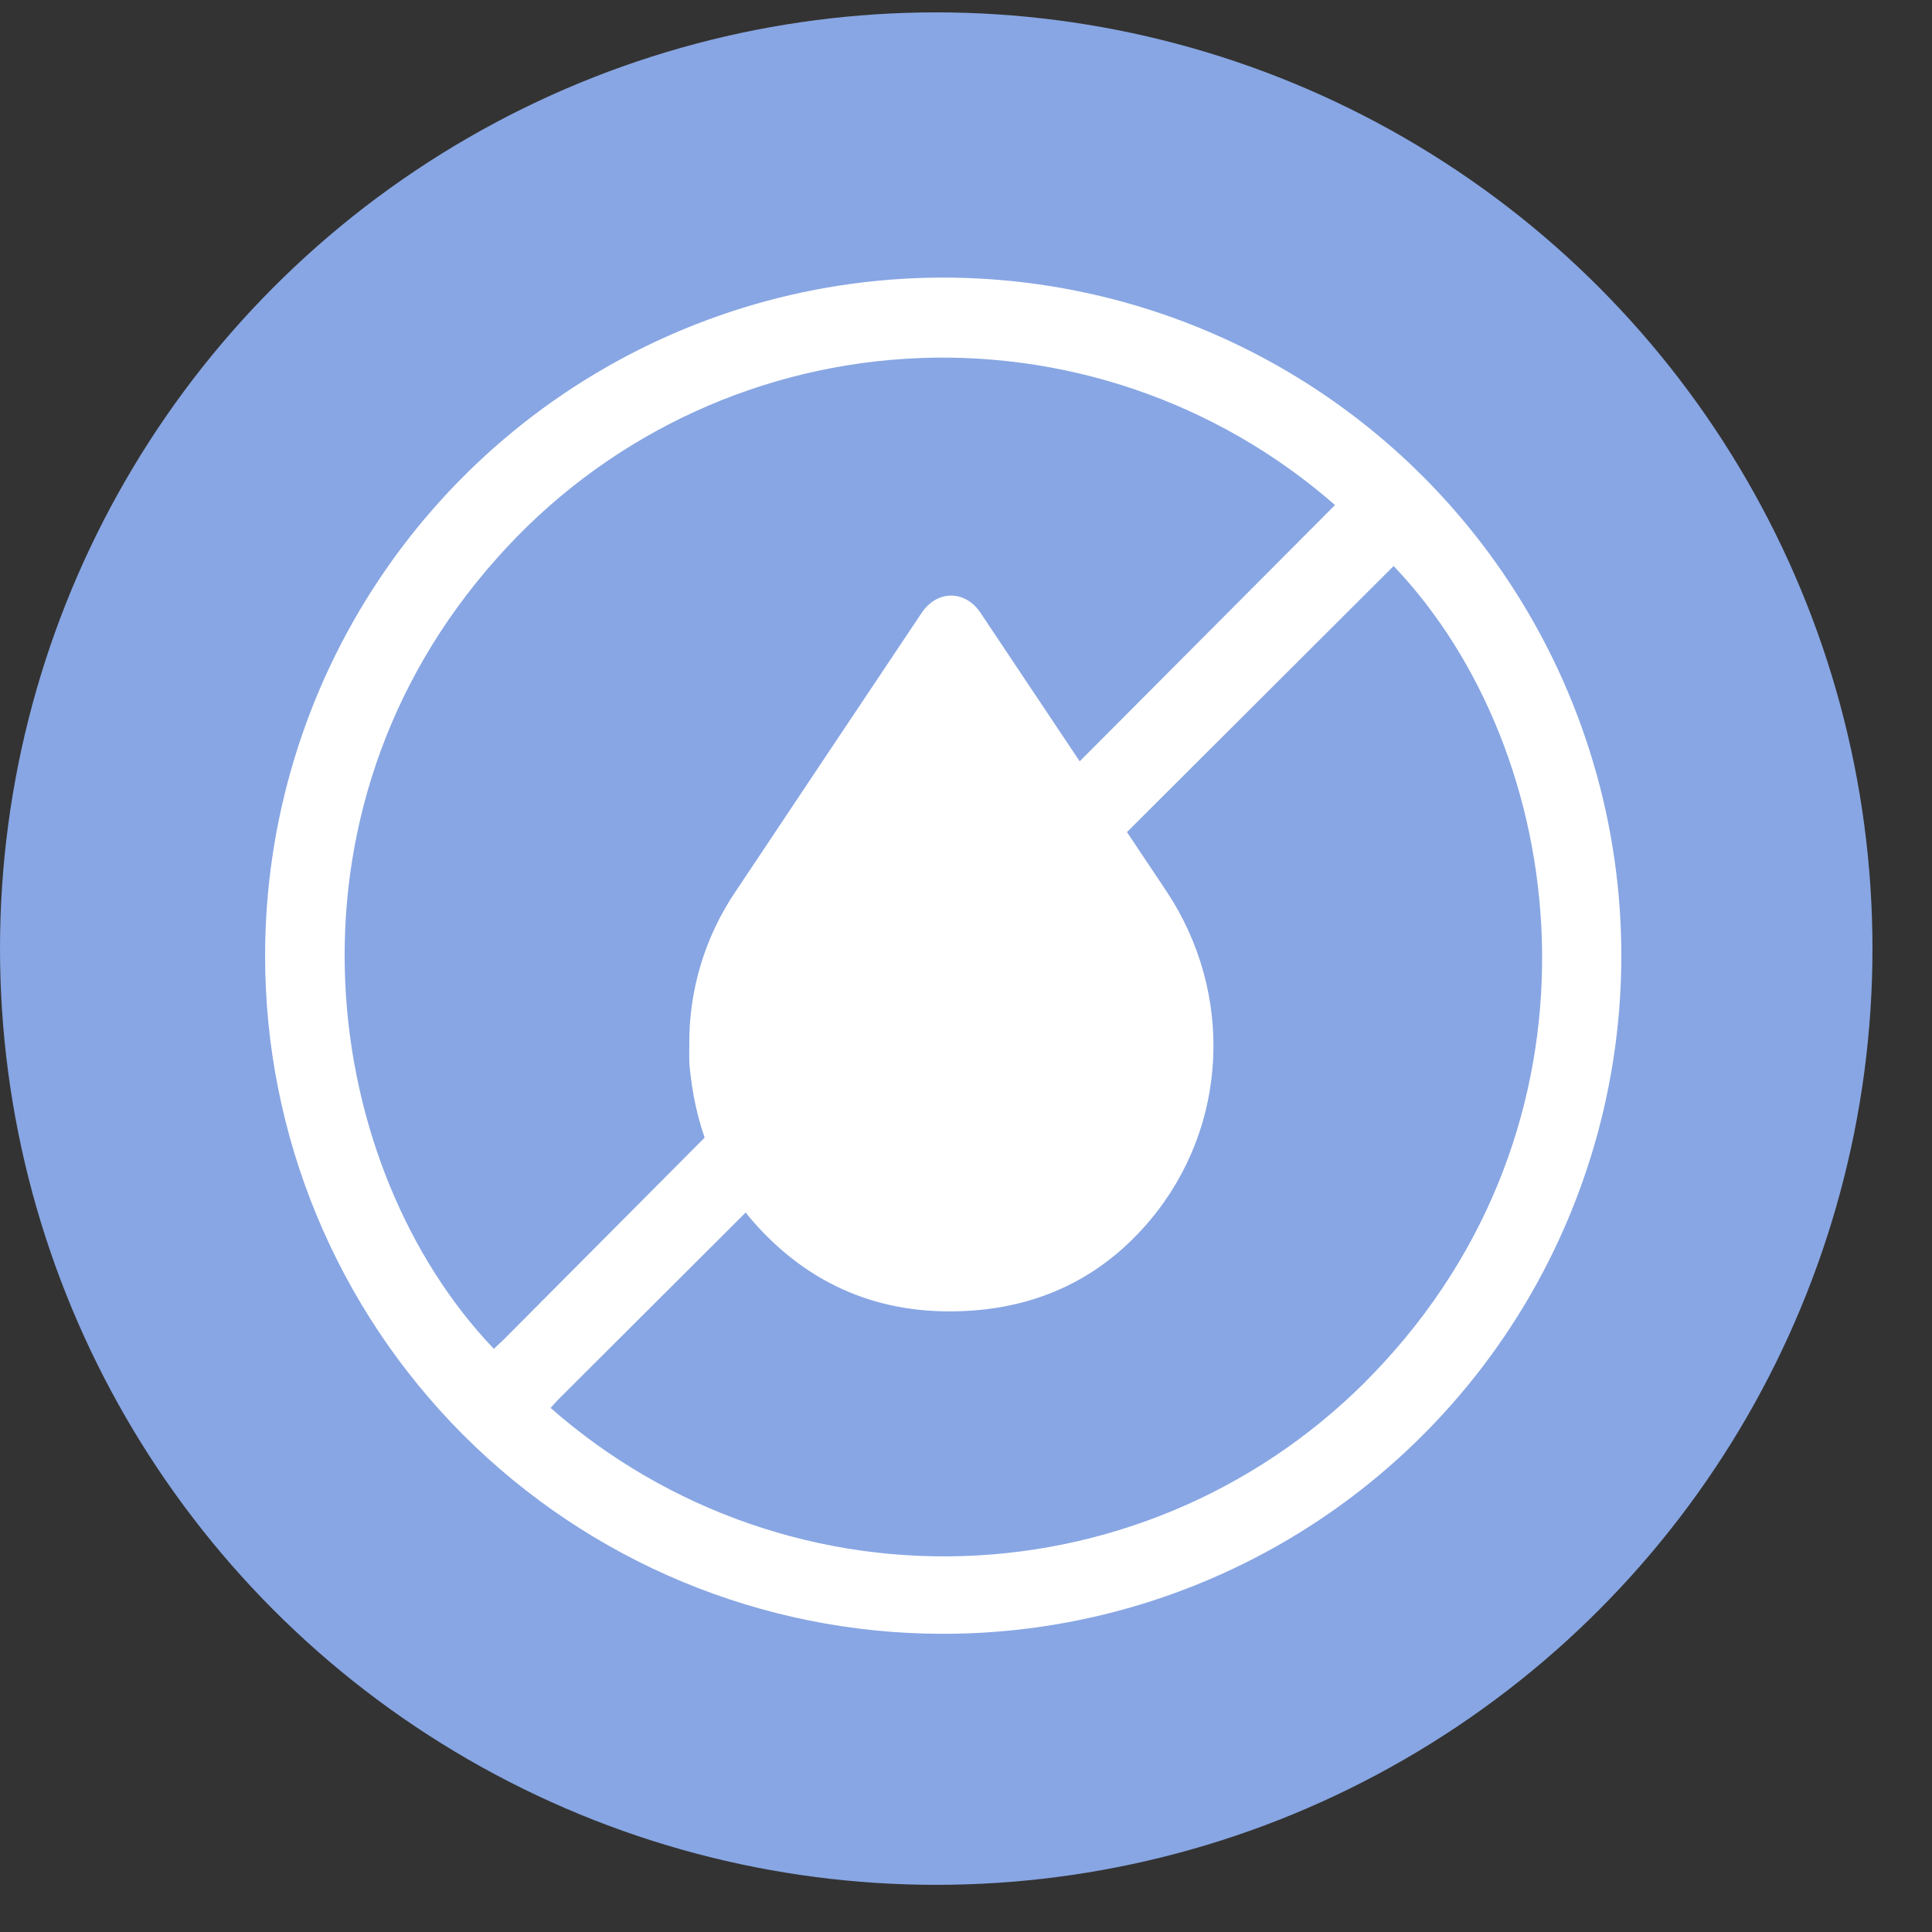
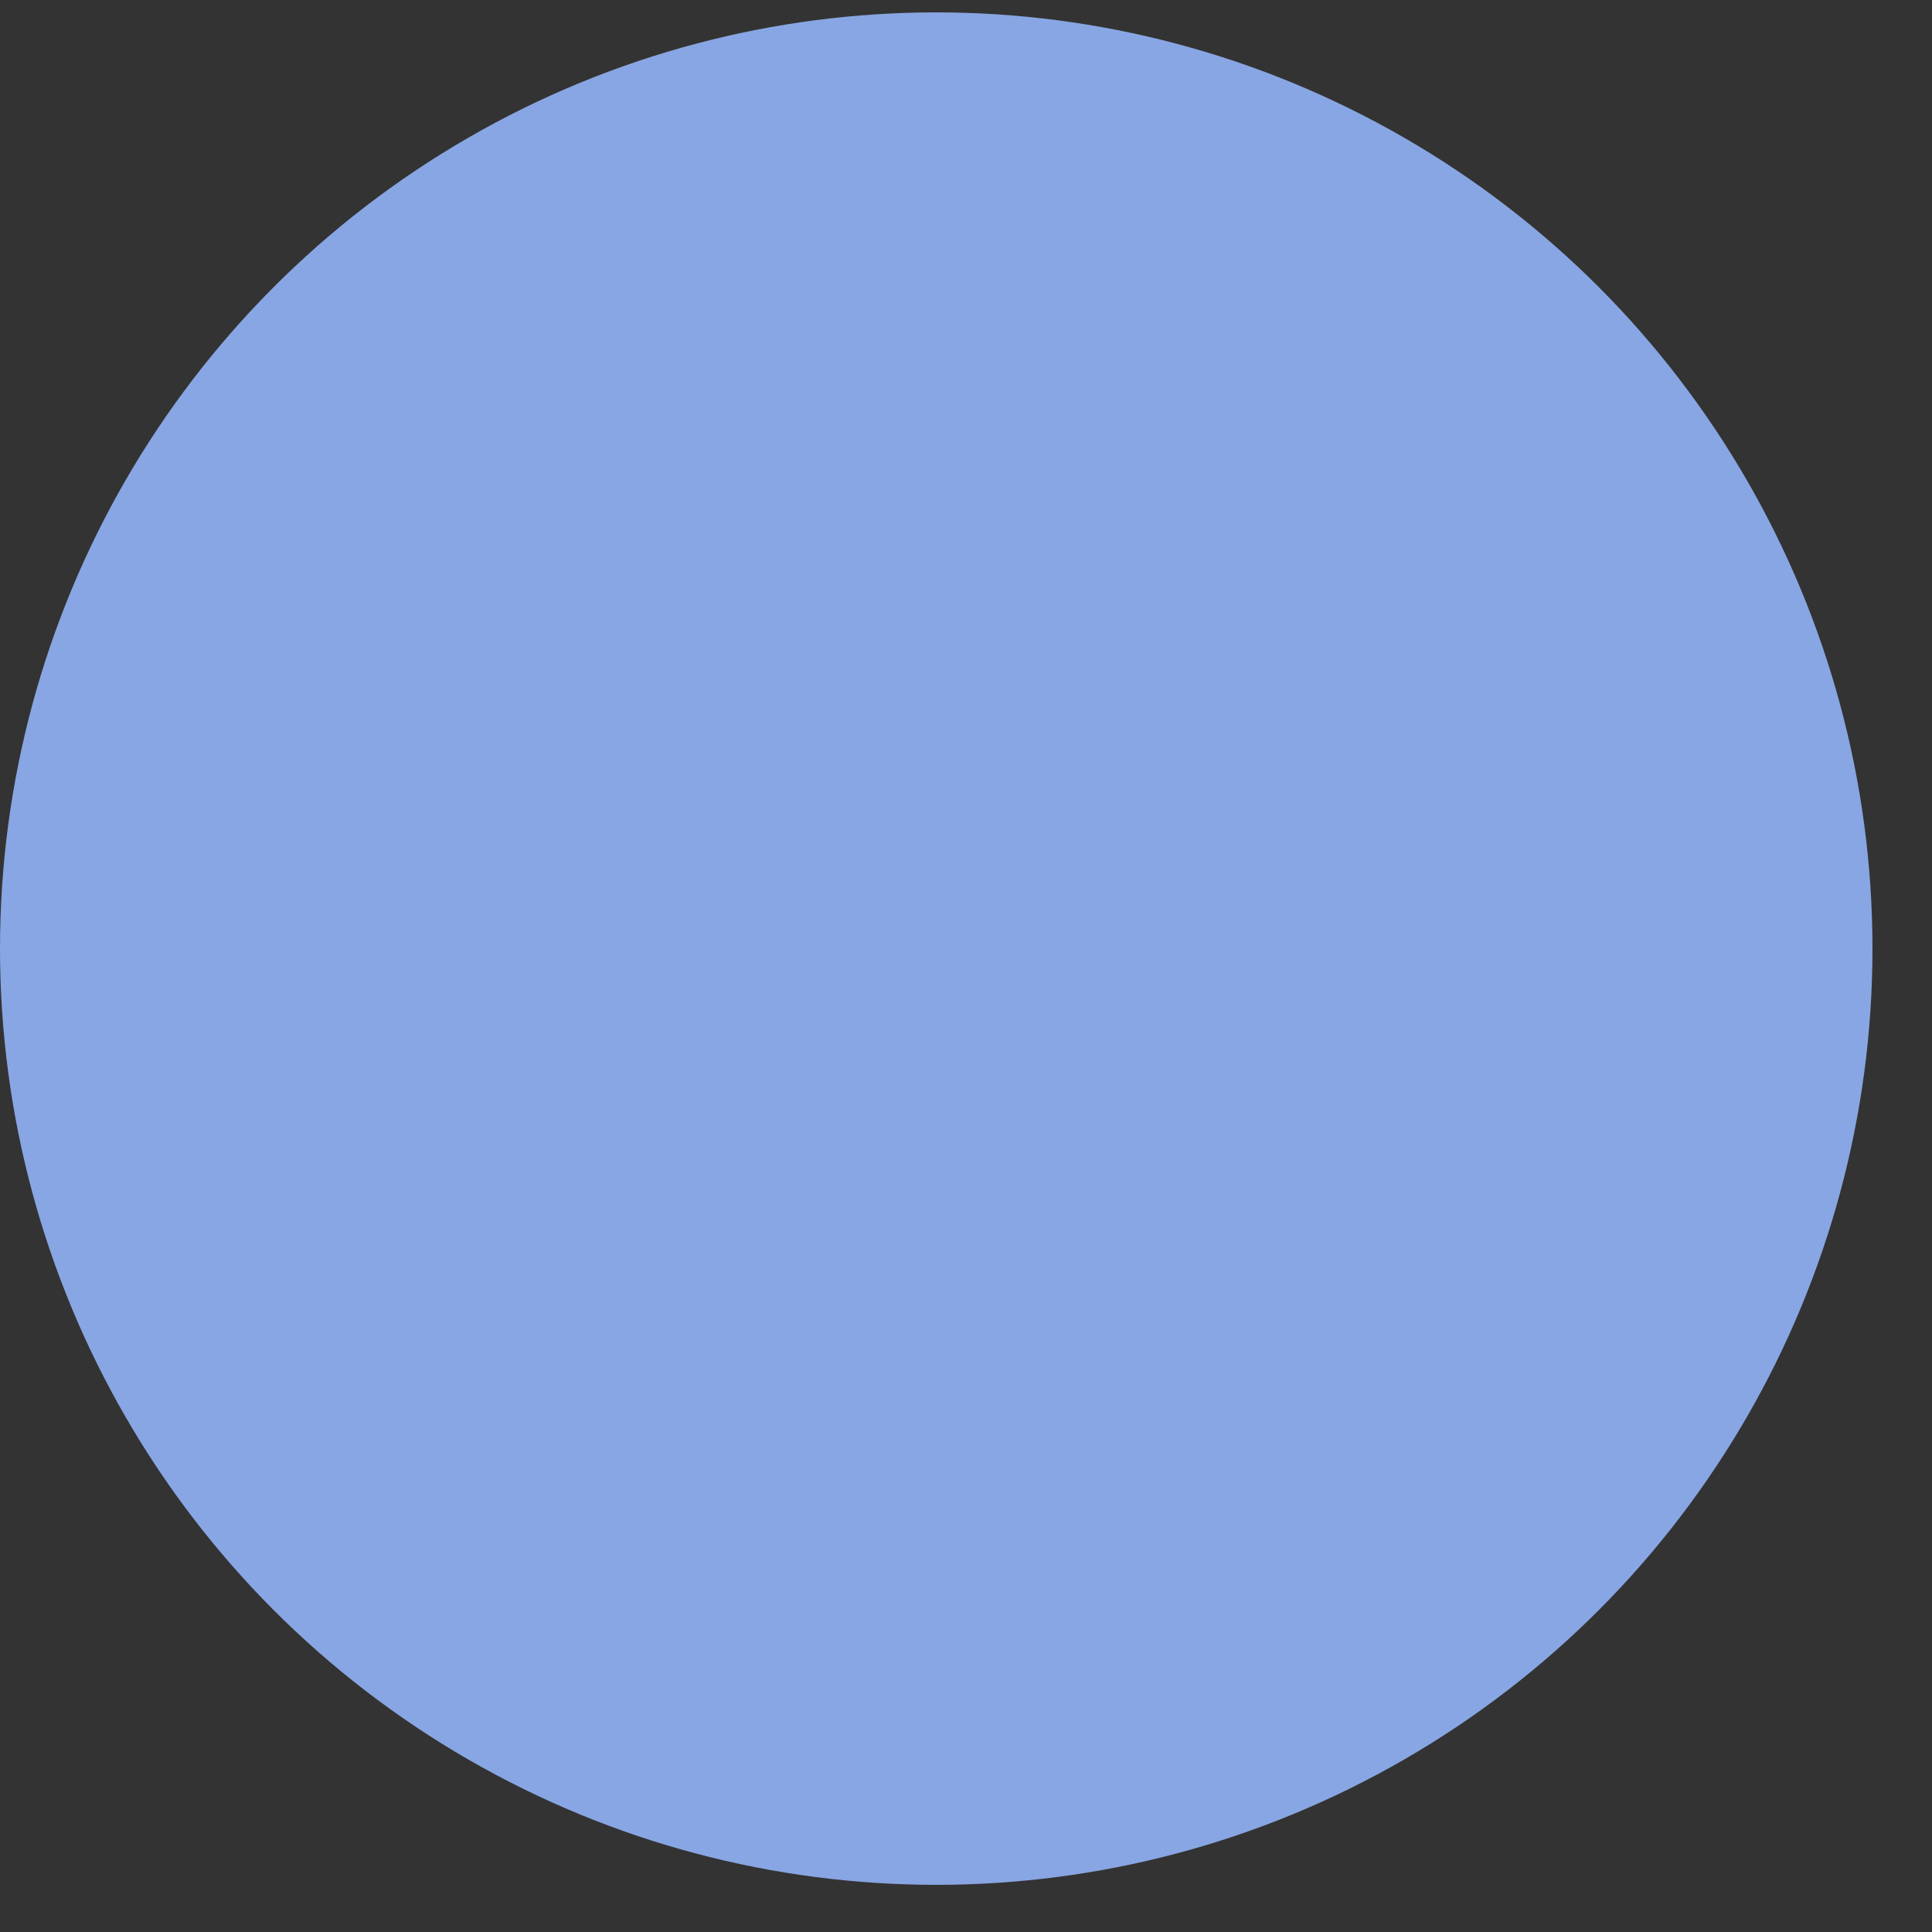
<svg xmlns="http://www.w3.org/2000/svg" width="32" height="32" viewBox="0 0 32 32" fill="none">
  <rect x="0" y="0" width="32" height="32" fill="#333333" stroke="none" />
  <circle cx="15.507" cy="15.712" r="15.507" fill="#88A6E3" />
-   <path d="M4.391 15.83C4.391 13.607 5.05 11.435 6.285 9.588C7.52 7.74 9.275 6.301 11.328 5.451C13.382 4.601 15.641 4.38 17.82 4.815C20 5.25 22.001 6.321 23.571 7.894C25.141 9.466 26.209 11.469 26.641 13.649C27.072 15.829 26.847 18.088 25.994 20.14C25.142 22.192 23.699 23.945 21.85 25.177C20 26.409 17.827 27.065 15.605 27.061C12.629 27.058 9.776 25.873 7.673 23.767C5.57 21.661 4.389 18.806 4.391 15.83ZM22.112 8.365C20.152 6.649 17.592 5.778 14.991 5.943C12.391 6.107 9.961 7.294 8.233 9.243C4.439 13.494 5.339 19.373 8.18 22.341L8.338 22.192C13.585 16.915 17.088 13.412 22.112 8.365ZM9.247 23.18C9.203 23.224 9.164 23.272 9.12 23.32C11.064 25.03 13.602 25.908 16.187 25.763C18.772 25.619 21.197 24.464 22.938 22.548C26.749 18.385 26.011 12.449 23.083 9.375C23.083 9.375 23.083 9.375 9.247 23.18Z" fill="white" />
-   <path d="M11.417 17.314C11.407 16.405 11.675 15.515 12.186 14.762C13.211 13.225 14.237 11.689 15.265 10.152C15.52 9.77 15.986 9.769 16.24 10.15C17.268 11.687 18.294 13.224 19.32 14.761C20.446 16.455 20.345 18.658 19.056 20.202C18.295 21.113 17.307 21.617 16.119 21.706C14.715 21.81 13.514 21.364 12.557 20.325C11.902 19.613 11.548 18.757 11.437 17.799C11.429 17.73 11.42 17.66 11.418 17.592C11.414 17.499 11.417 17.406 11.417 17.314Z" fill="white" />
</svg>